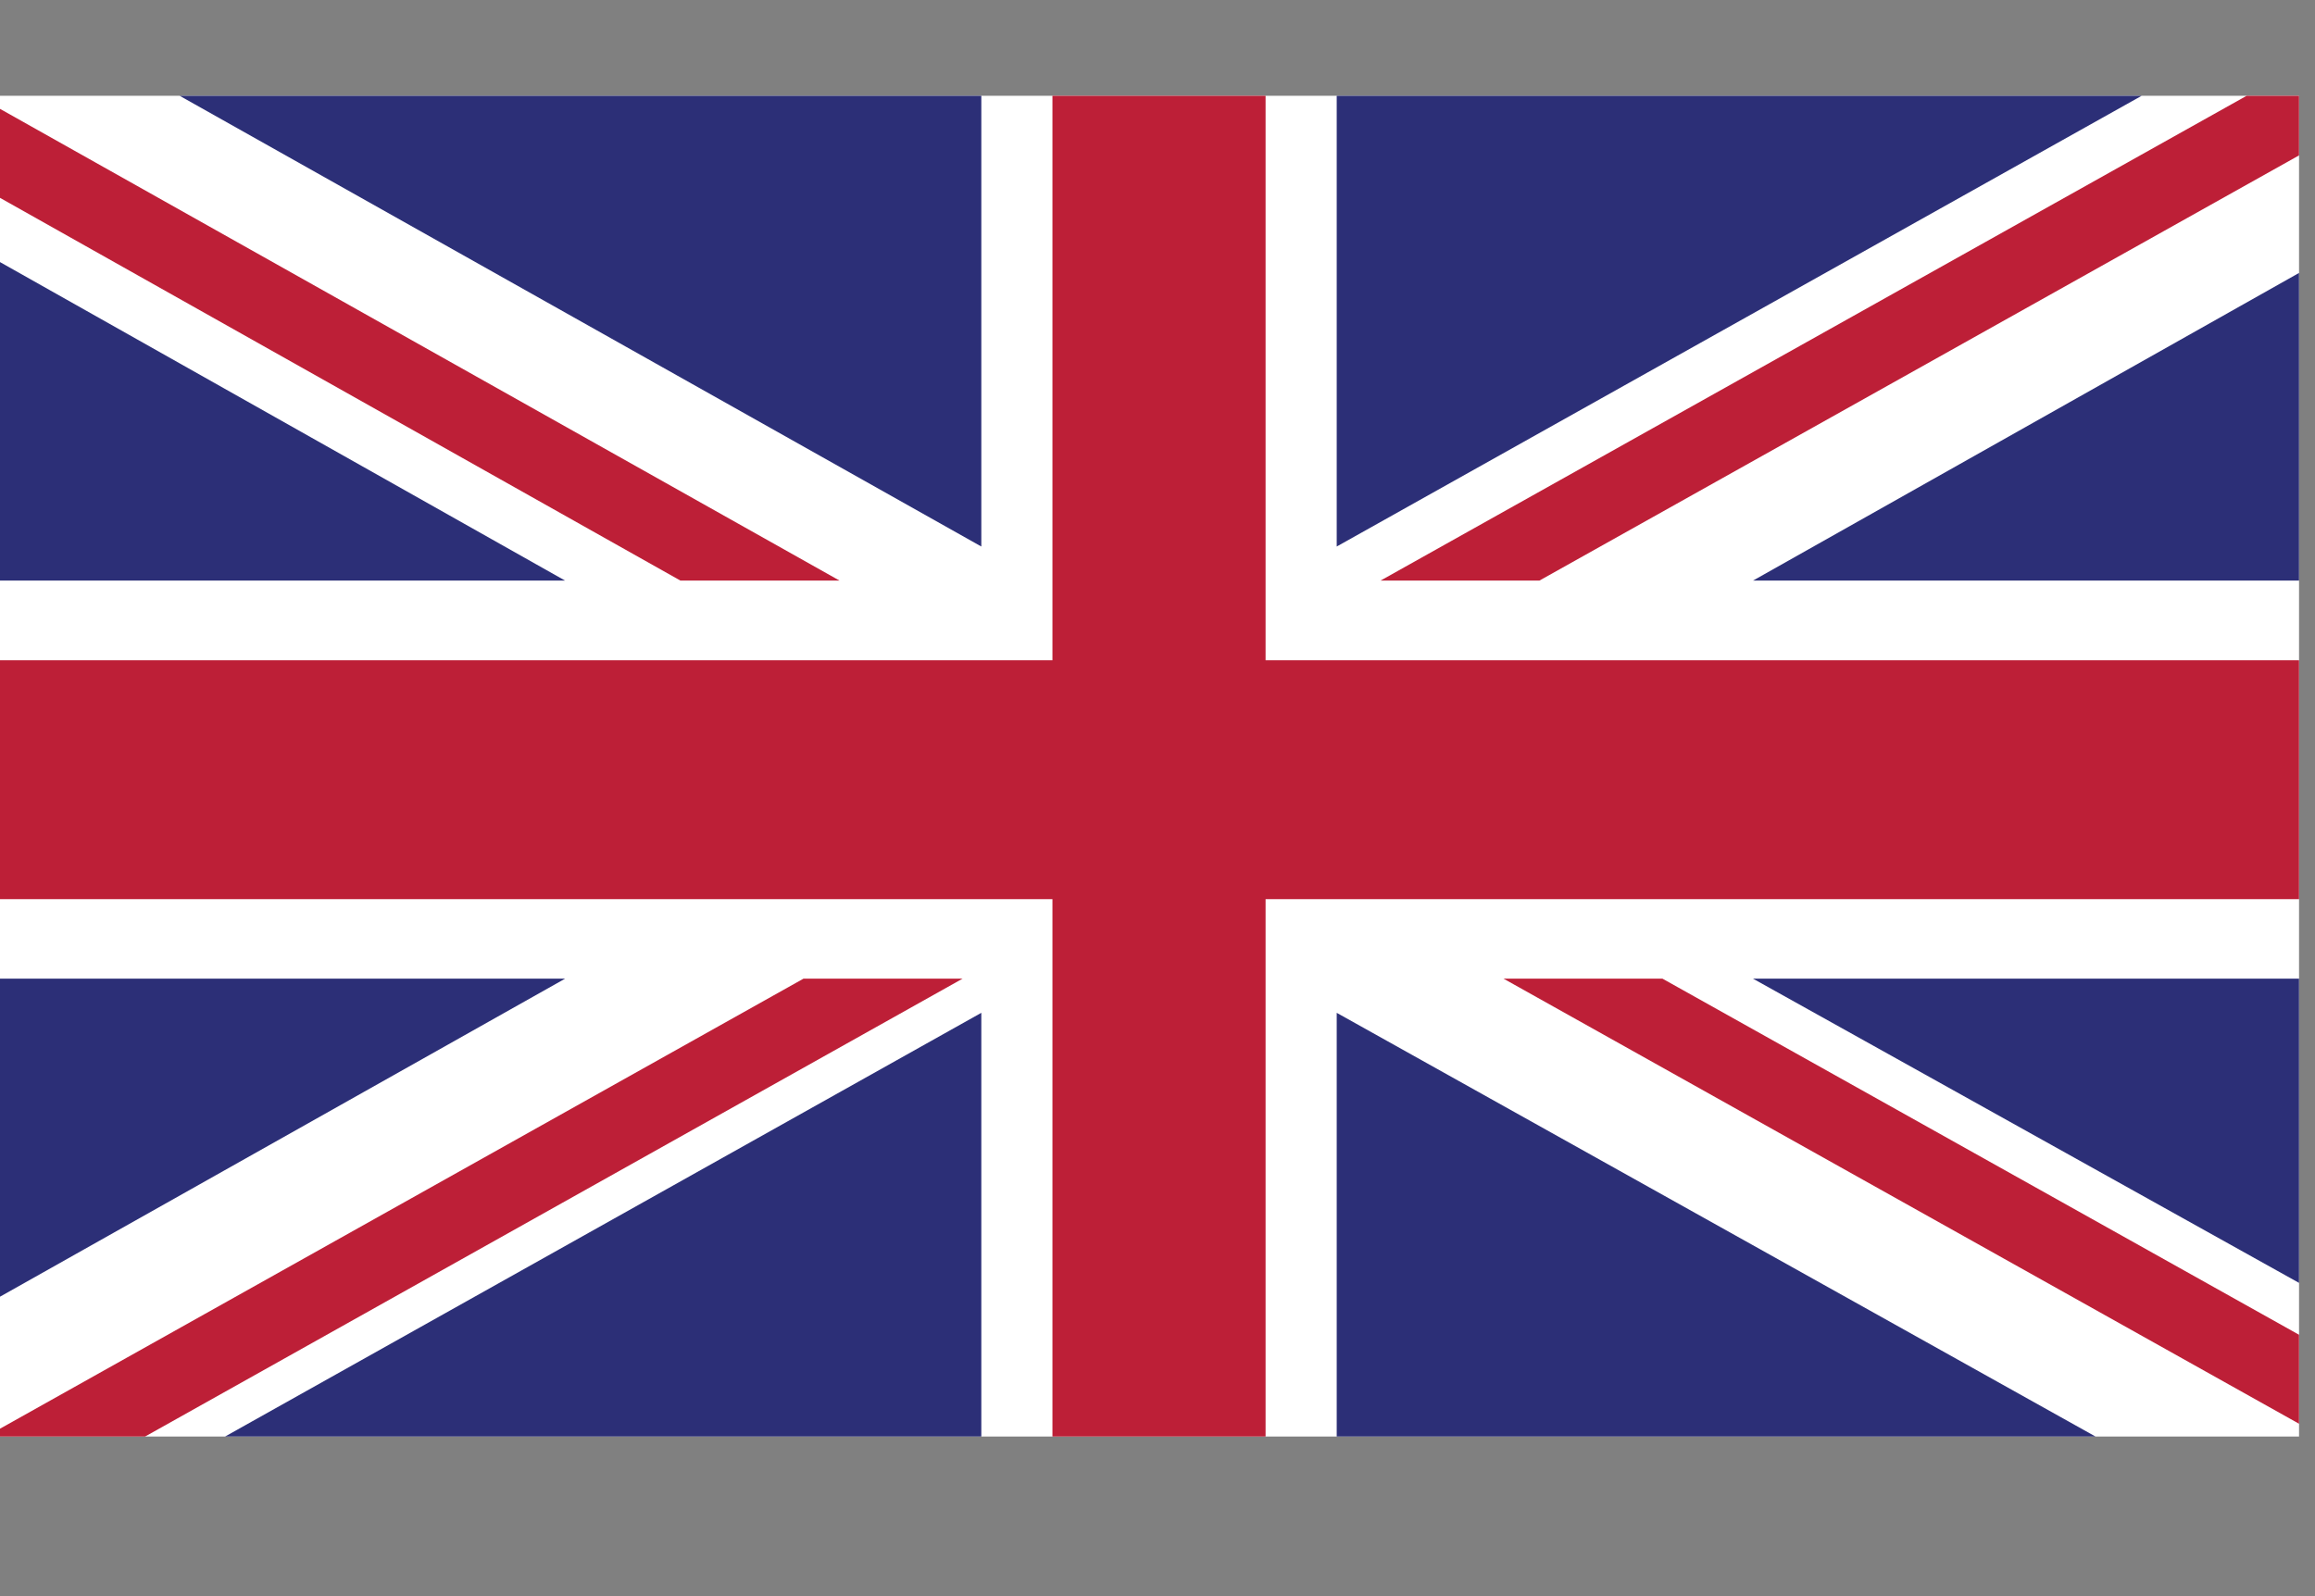
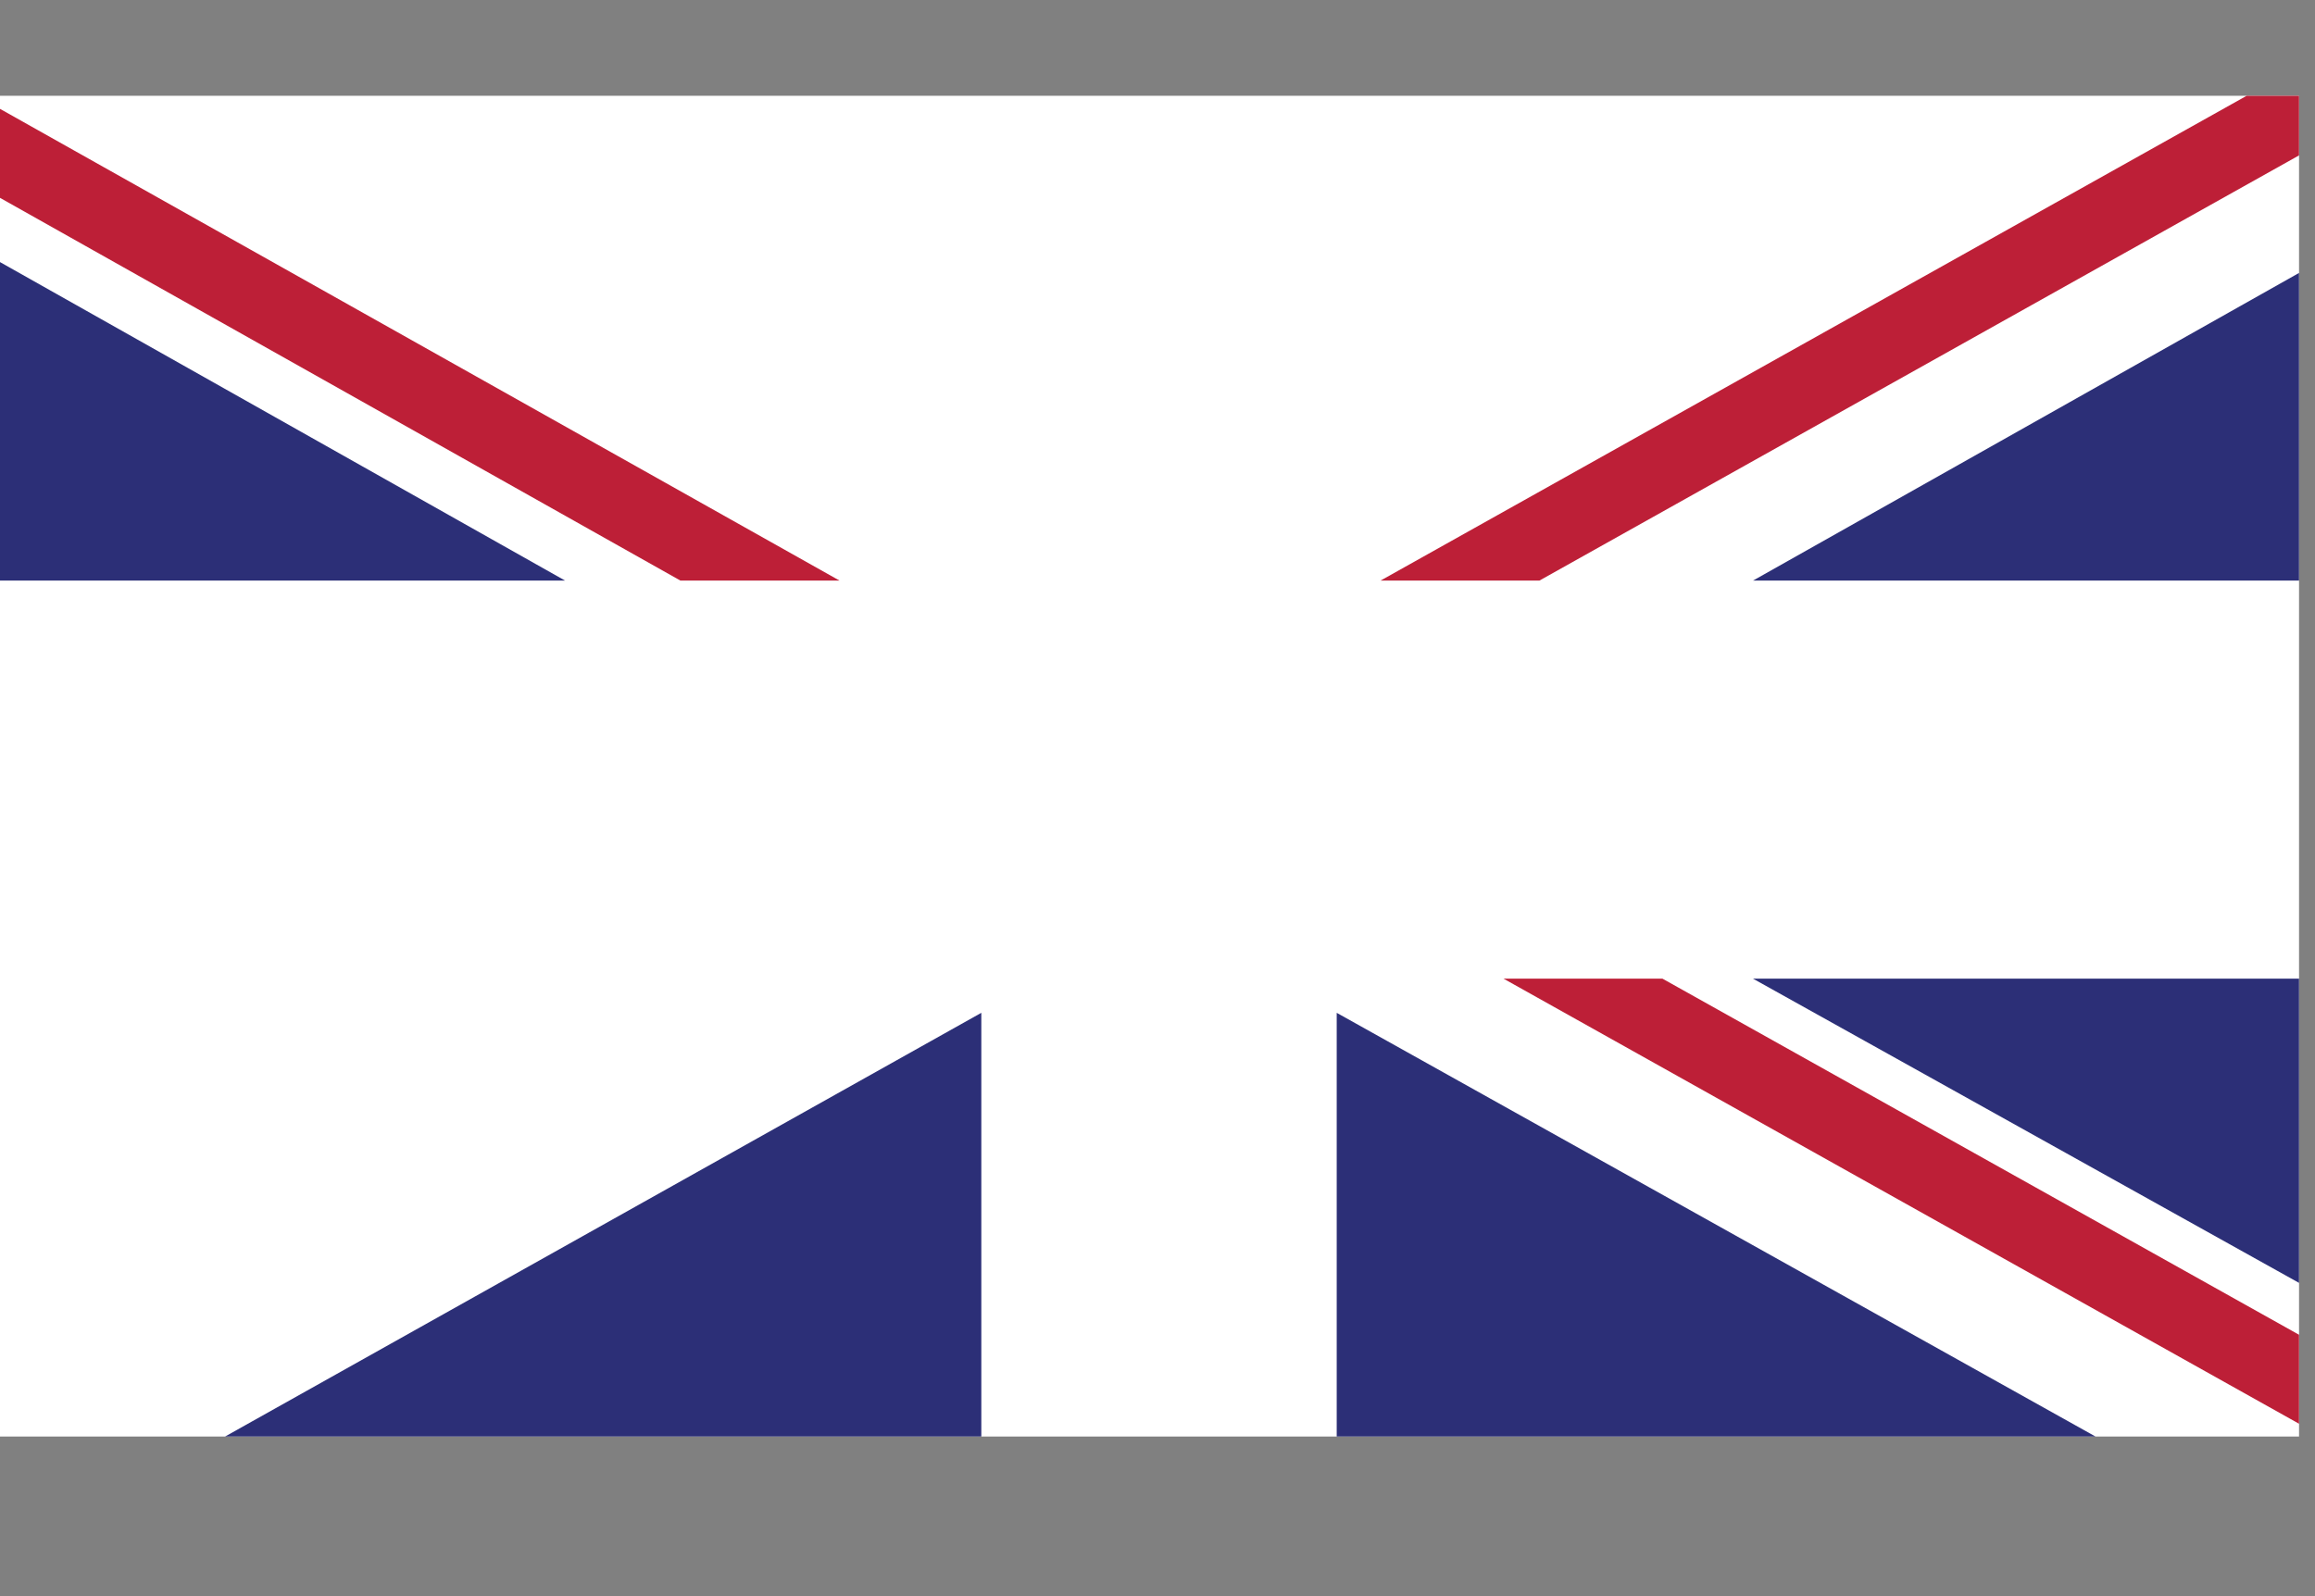
<svg xmlns="http://www.w3.org/2000/svg" width="100%" height="100%" viewBox="0 0 29 20" version="1.1" xml:space="preserve" style="fill-rule:evenodd;clip-rule:evenodd;stroke-linejoin:round;stroke-miterlimit:2;">
  <rect x="0" y="0" width="29" height="20" fill="#808080" stroke="none" />
  <rect id="GBP" x="0" y="0" width="28.8" height="19.2" style="fill:none;" />
  <clipPath id="_clip1">
    <rect x="0" y="0" width="28.8" height="19.2" />
  </clipPath>
  <g clip-path="url(#_clip1)">
    <rect x="0" y="1.2" width="28.8" height="16.8" style="fill:#fff;" />
    <path d="M19.284,7.275l9.516,-5.328l-0,-0.747l-0.656,0l-10.85,6.075l1.99,-0Z" style="fill:#bd1f37;fill-rule:nonzero;" />
    <path d="M18.835,12.263l9.965,5.577l-0,-1.115l-7.974,-4.462l-1.991,-0Z" style="fill:#bd1f37;fill-rule:nonzero;" />
    <path d="M0,2.479l8.524,4.796l1.993,-0l-10.517,-5.911l-0,1.115Z" style="fill:#bd1f37;fill-rule:nonzero;" />
-     <path d="M10.065,12.263l-10.065,5.639l0,0.098l1.818,0l10.24,-5.737l-1.993,-0Z" style="fill:#bd1f37;fill-rule:nonzero;" />
-     <path d="M26.829,1.2l-10.084,0l0,5.648l10.084,-5.648Z" style="fill:#2c2f77;fill-rule:nonzero;" />
-     <path d="M12.293,1.2l-10.043,0l10.043,5.648l0,-5.648Z" style="fill:#2c2f77;fill-rule:nonzero;" />
    <path d="M28.8,7.275l-0,-3.855l-6.84,3.855l6.84,-0Z" style="fill:#2c2f77;fill-rule:nonzero;" />
    <path d="M28.8,16.075l-0,-3.812l-6.84,-0l6.84,3.812Z" style="fill:#2c2f77;fill-rule:nonzero;" />
    <path d="M2.82,18l9.473,0l0,-5.309l-9.473,5.309Z" style="fill:#2c2f77;fill-rule:nonzero;" />
    <path d="M16.745,18l9.505,0l-9.505,-5.309l0,5.309Z" style="fill:#2c2f77;fill-rule:nonzero;" />
-     <path d="M0,12.263l0,3.985l7.079,-3.985l-7.079,-0Z" style="fill:#2c2f77;fill-rule:nonzero;" />
    <path d="M0,7.275l7.079,-0l-7.079,-3.991l0,3.991Z" style="fill:#2c2f77;fill-rule:nonzero;" />
-     <path d="M13.184,1.2l0,7.073l-13.184,-0l0,2.994l13.184,0l0,6.733l2.67,0l0,-6.733l12.946,0l-0,-2.994l-12.946,-0l0,-7.073l-2.67,0Z" style="fill:#bd1f37;fill-rule:nonzero;" />
  </g>
</svg>